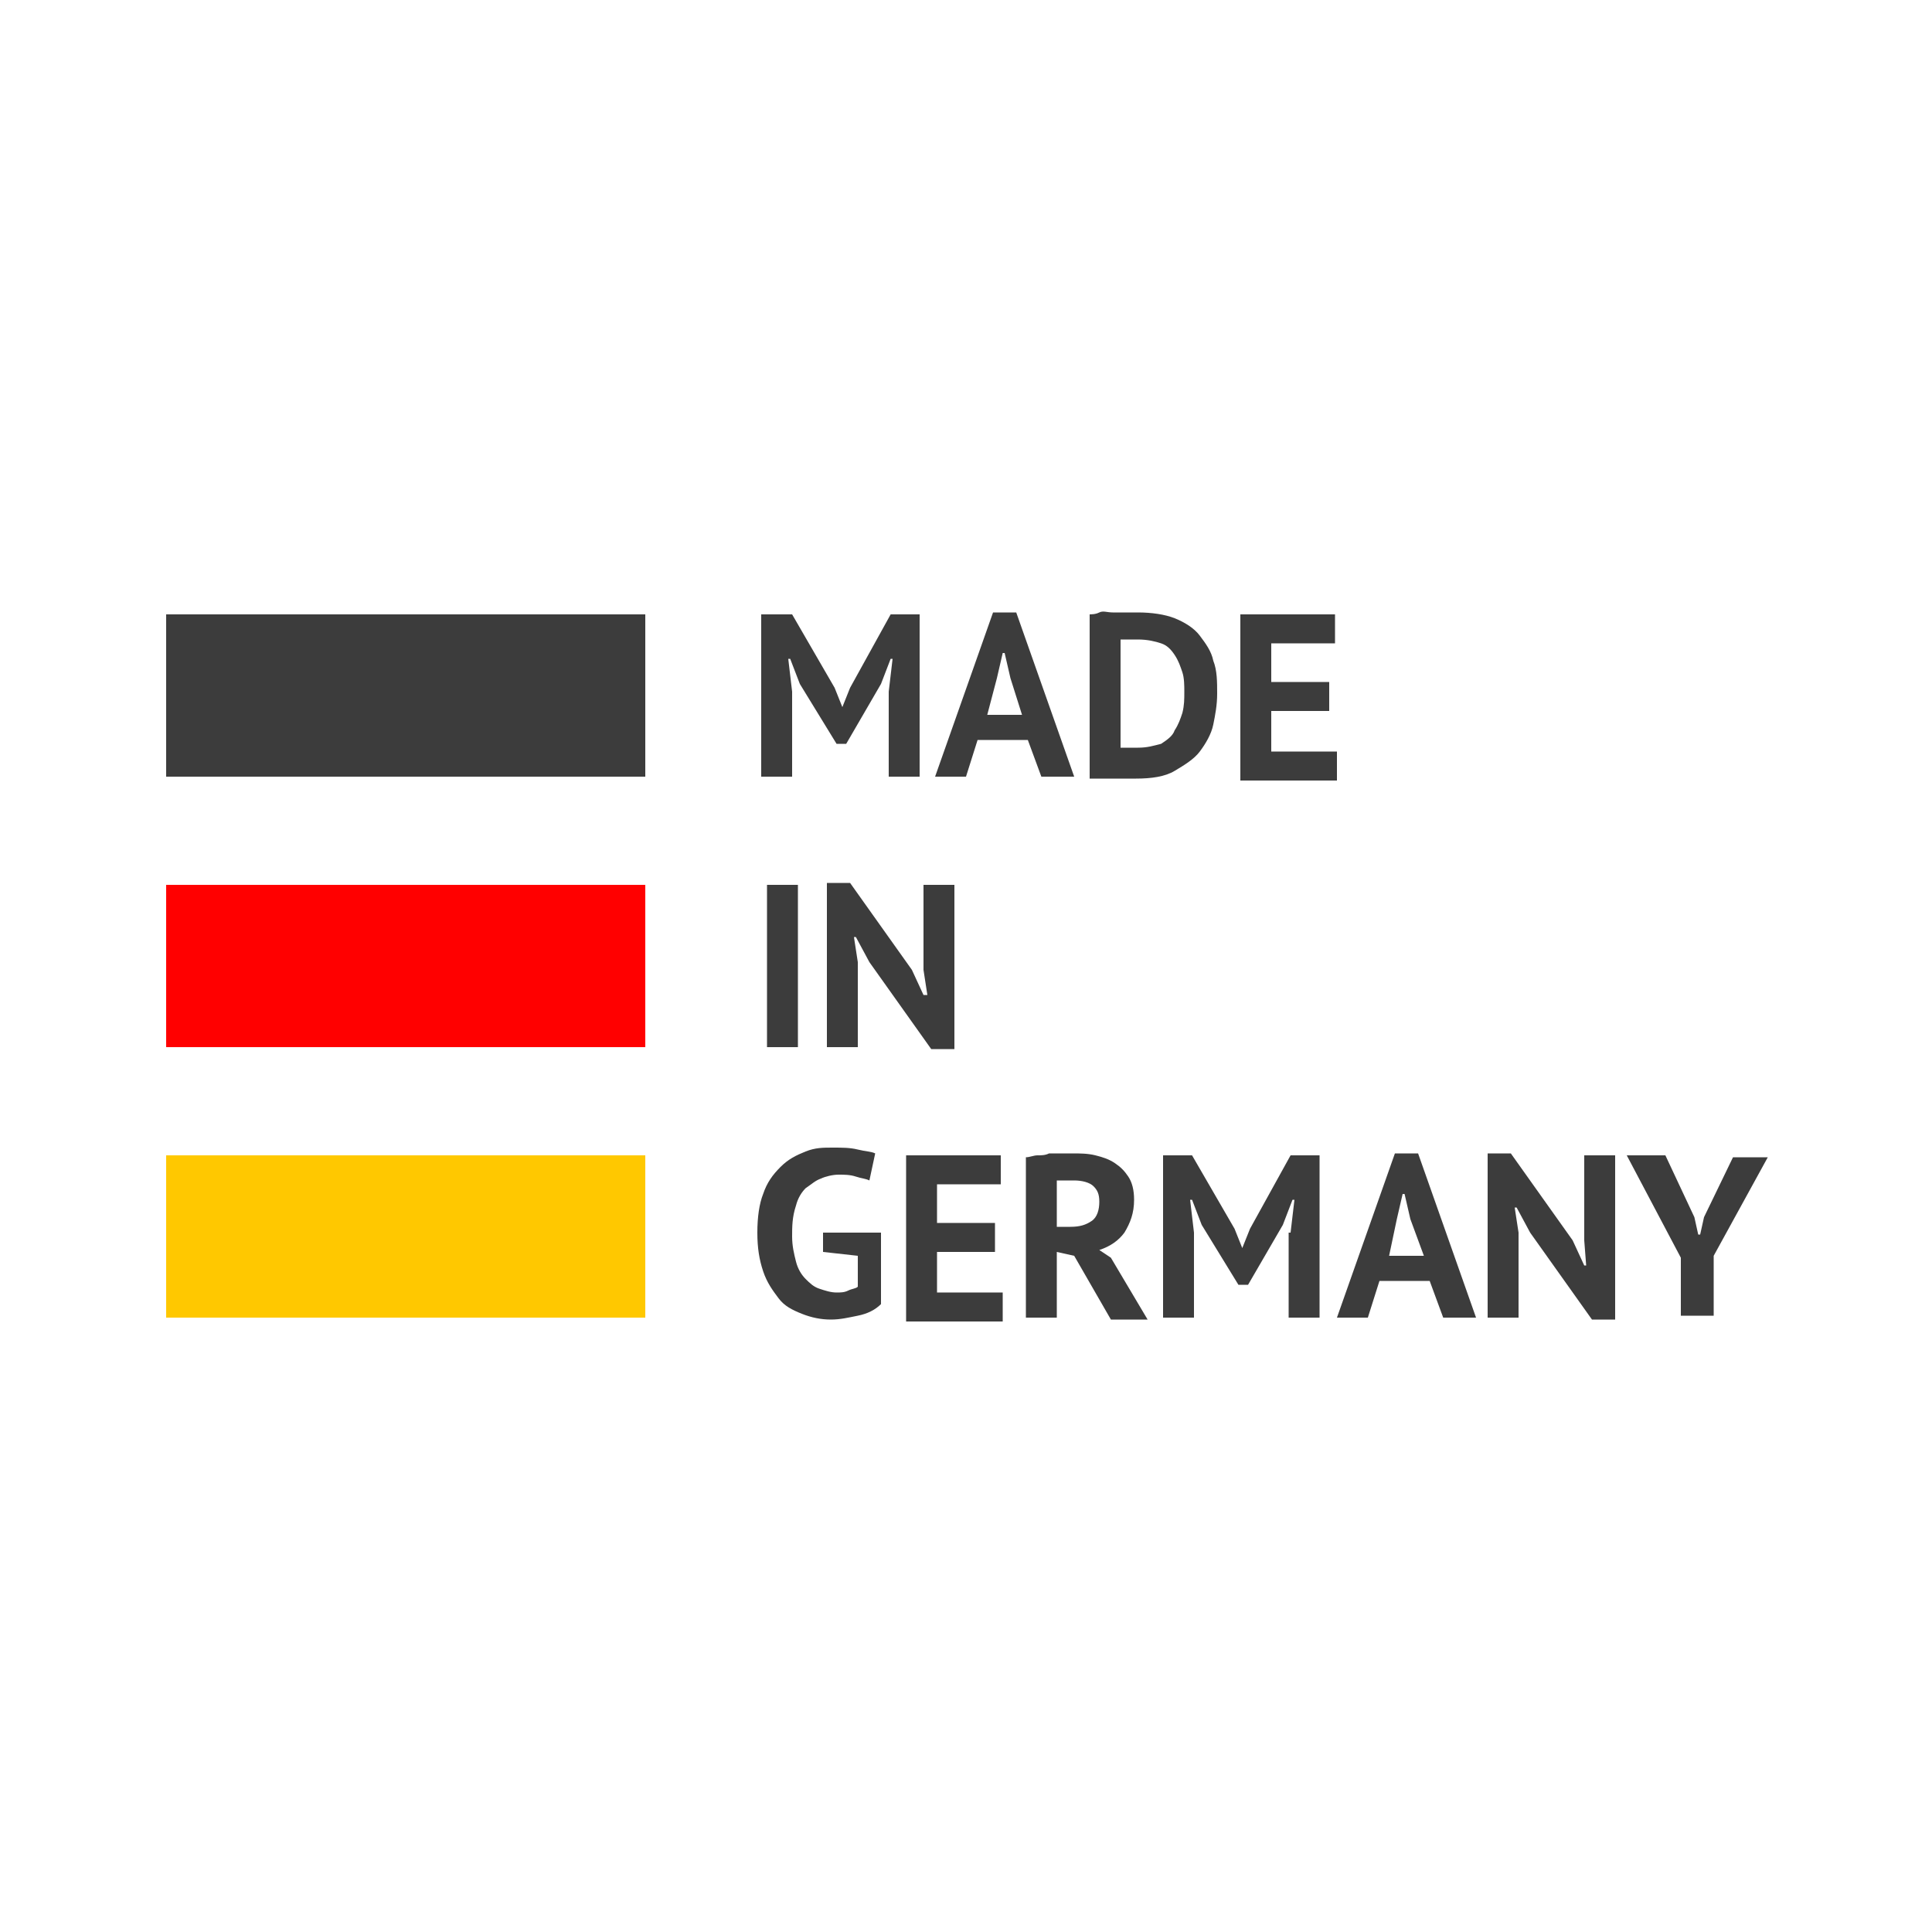
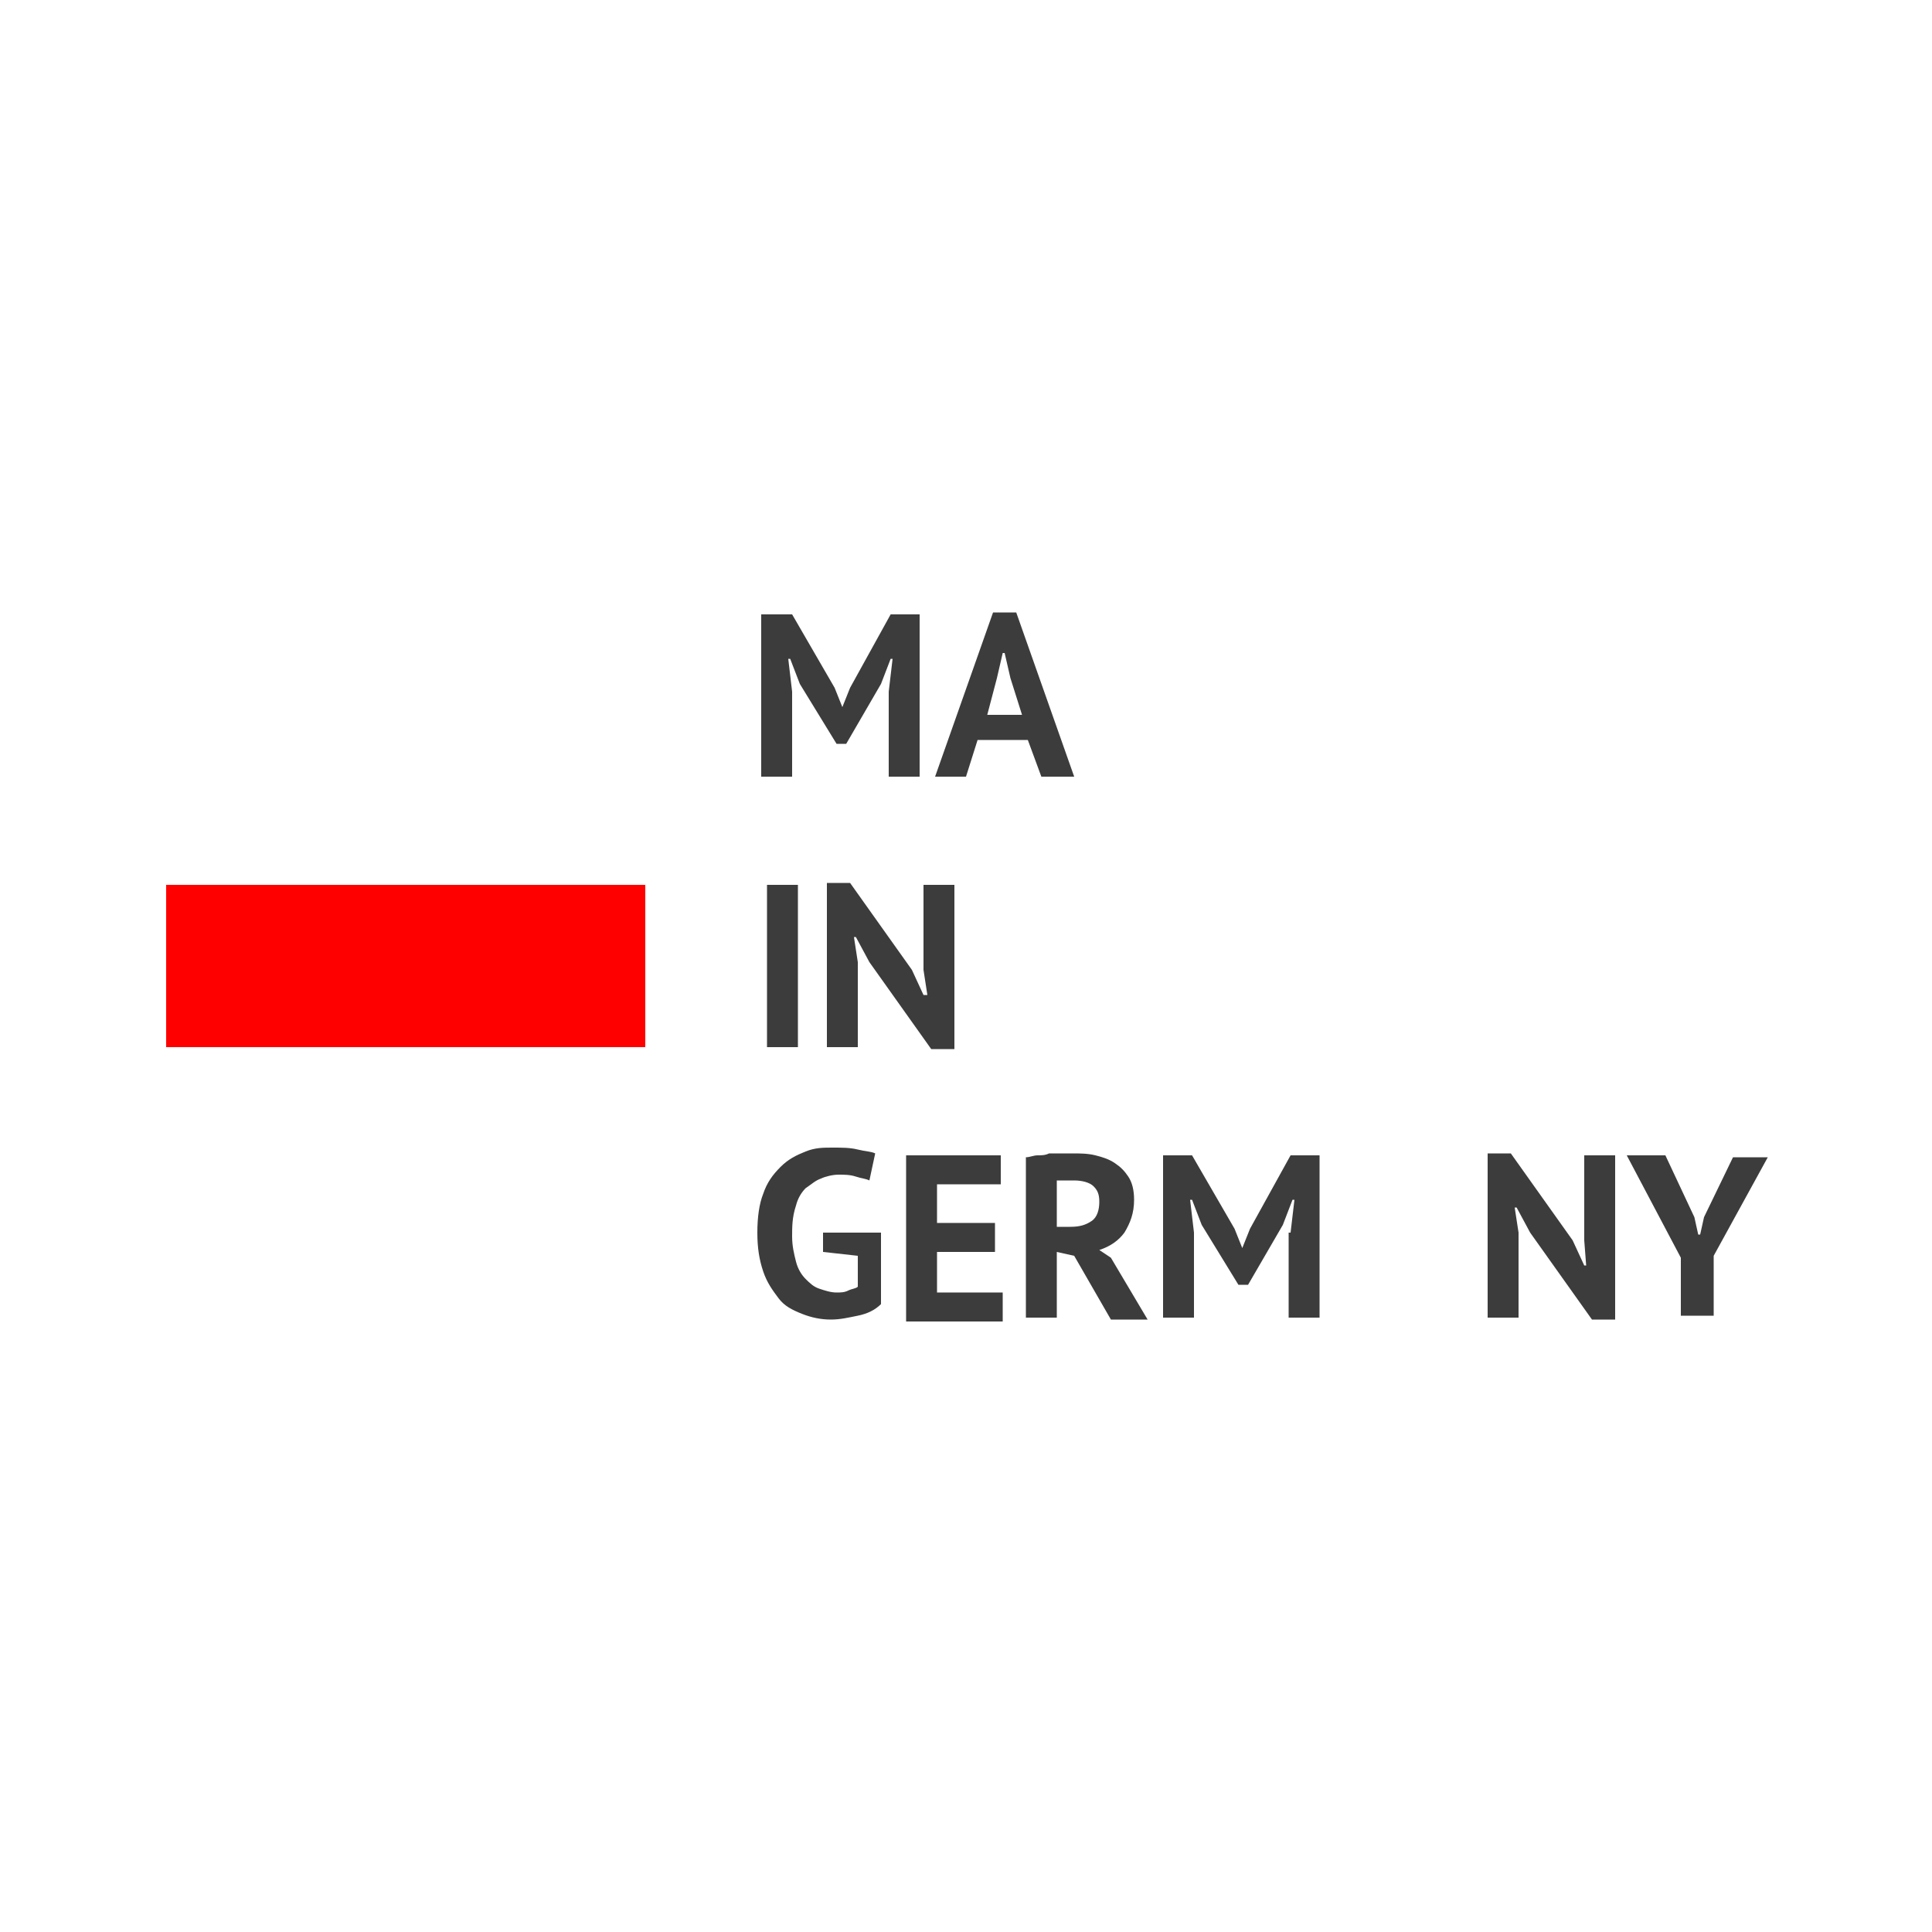
<svg xmlns="http://www.w3.org/2000/svg" version="1.1" id="Ebene_2" x="0px" y="0px" viewBox="0 0 100 100" style="enable-background:new 0 0 100 100;" xml:space="preserve">
  <style type="text/css">
	.vpc-icon-made-in-germany-0{fill:#3C3C3C;}
	.vpc-icon-made-in-germany-1{fill:#FF0000;}
	.vpc-icon-made-in-germany-2{fill:#FFC800;}
	.vpc-icon-made-in-germany-3{fill:none;}
</style>
  <g>
-     <rect x="8.6" y="31.8" class="vpc-icon-made-in-germany-0" width="24.8" height="8.4" />
    <g>
      <path class="vpc-icon-made-in-germany-0" d="M46,35.8l0.2-1.7h-0.1l-0.5,1.3l-1.8,3.1h-0.5l-1.9-3.1l-0.5-1.3h-0.1l0.2,1.7v4.4h-1.6v-8.4H41l2.2,3.8    l0.4,1h0l0.4-1l2.1-3.8h1.5v8.4H46V35.8z" />
      <path class="vpc-icon-made-in-germany-0" d="M53.2,38.3h-2.6L50,40.2h-1.6l3-8.5h1.2l3,8.5h-1.7L53.2,38.3z M51.1,37h1.8l-0.6-1.9L52,33.8h-0.1l-0.3,1.3    L51.1,37z" />
-       <path class="vpc-icon-made-in-germany-0" d="M56.3,31.8c0.2,0,0.4,0,0.6-0.1s0.4,0,0.7,0c0.2,0,0.4,0,0.7,0c0.2,0,0.4,0,0.6,0c0.7,0,1.4,0.1,1.9,0.3    c0.5,0.2,1,0.5,1.3,0.9c0.3,0.4,0.6,0.8,0.7,1.3c0.2,0.5,0.2,1.1,0.2,1.7c0,0.6-0.1,1.1-0.2,1.6c-0.1,0.5-0.4,1-0.7,1.4    c-0.3,0.4-0.8,0.7-1.3,1s-1.2,0.4-2,0.4c-0.1,0-0.3,0-0.5,0s-0.4,0-0.7,0c-0.2,0-0.4,0-0.7,0c-0.2,0-0.4,0-0.5,0V31.8z M58.9,33.1    c-0.2,0-0.4,0-0.5,0c-0.2,0-0.3,0-0.4,0v5.6c0,0,0.1,0,0.2,0c0.1,0,0.2,0,0.2,0s0.2,0,0.3,0c0.1,0,0.1,0,0.2,0    c0.5,0,0.8-0.1,1.2-0.2c0.3-0.2,0.6-0.4,0.7-0.7c0.2-0.3,0.3-0.6,0.4-0.9c0.1-0.4,0.1-0.7,0.1-1.1c0-0.3,0-0.7-0.1-1    c-0.1-0.3-0.2-0.6-0.4-0.9c-0.2-0.3-0.4-0.5-0.7-0.6S59.4,33.1,58.9,33.1z" />
-       <path class="vpc-icon-made-in-germany-0" d="M64.1,31.8h5v1.5h-3.3v2h3v1.5h-3v2.1h3.4v1.5h-5V31.8z" />
      <path class="vpc-icon-made-in-germany-0" d="M39.7,45.8h1.6v8.4h-1.6V45.8z" />
      <path class="vpc-icon-made-in-germany-0" d="M45,49.8l-0.7-1.3h-0.1l0.2,1.3v4.4h-1.6v-8.5h1.2l3.2,4.5l0.6,1.3H48l-0.2-1.3v-4.4h1.6v8.5h-1.2L45,49.8z" />
      <path class="vpc-icon-made-in-germany-0" d="M42.5,63.8h3.1v3.7c-0.3,0.3-0.7,0.5-1.2,0.6s-0.9,0.2-1.4,0.2c-0.5,0-1-0.1-1.5-0.3s-0.9-0.4-1.2-0.8    c-0.3-0.4-0.6-0.8-0.8-1.4c-0.2-0.6-0.3-1.2-0.3-2c0-0.8,0.1-1.5,0.3-2c0.2-0.6,0.5-1,0.9-1.4s0.8-0.6,1.3-0.8s0.9-0.2,1.4-0.2    c0.5,0,0.9,0,1.3,0.1c0.4,0.1,0.7,0.1,0.9,0.2l-0.3,1.4c-0.2-0.1-0.4-0.1-0.7-0.2s-0.6-0.1-0.9-0.1c-0.3,0-0.7,0.1-0.9,0.2    c-0.3,0.1-0.5,0.3-0.8,0.5c-0.2,0.2-0.4,0.5-0.5,0.9C41,63,41,63.5,41,64c0,0.5,0.1,0.9,0.2,1.3c0.1,0.4,0.3,0.7,0.5,0.9    c0.2,0.2,0.4,0.4,0.7,0.5c0.3,0.1,0.6,0.2,0.9,0.2c0.2,0,0.4,0,0.6-0.1s0.4-0.1,0.5-0.2V65l-1.8-0.2V63.8z" />
      <path class="vpc-icon-made-in-germany-0" d="M46.8,59.8h5v1.5h-3.3v2h3v1.5h-3v2.1h3.4v1.5h-5V59.8z" />
      <path class="vpc-icon-made-in-germany-0" d="M53.1,59.9c0.2,0,0.4-0.1,0.6-0.1c0.2,0,0.4,0,0.6-0.1c0.2,0,0.4,0,0.6,0c0.2,0,0.4,0,0.6,0    c0.4,0,0.8,0,1.2,0.1s0.7,0.2,1,0.4s0.5,0.4,0.7,0.7c0.2,0.3,0.3,0.7,0.3,1.2c0,0.7-0.2,1.2-0.5,1.7c-0.3,0.4-0.7,0.7-1.3,0.9    l0.6,0.4l1.9,3.2h-1.9l-1.9-3.3l-0.9-0.2v3.4h-1.6V59.9z M55.6,61.1c-0.2,0-0.3,0-0.5,0c-0.2,0-0.3,0-0.4,0v2.4h0.7    c0.5,0,0.8-0.1,1.1-0.3c0.3-0.2,0.4-0.6,0.4-1c0-0.4-0.1-0.6-0.3-0.8S56,61.1,55.6,61.1z" />
      <path class="vpc-icon-made-in-germany-0" d="M66.8,63.8l0.2-1.7h-0.1l-0.5,1.3l-1.8,3.1h-0.5l-1.9-3.1l-0.5-1.3h-0.1l0.2,1.7v4.4h-1.6v-8.4h1.5l2.2,3.8    l0.4,1h0l0.4-1l2.1-3.8h1.5v8.4h-1.6V63.8z" />
-       <path class="vpc-icon-made-in-germany-0" d="M74,66.3h-2.6l-0.6,1.9h-1.6l3-8.5h1.2l3,8.5h-1.7L74,66.3z M71.9,65h1.8L73,63.1l-0.3-1.3h-0.1l-0.3,1.3    L71.9,65z" />
      <path class="vpc-icon-made-in-germany-0" d="M79.2,63.8l-0.7-1.3h-0.1l0.2,1.3v4.4h-1.6v-8.5h1.2l3.2,4.5l0.6,1.3h0.1L82,64.2v-4.4h1.6v8.5h-1.2    L79.2,63.8z" />
      <path class="vpc-icon-made-in-germany-0" d="M87,65.1l-2.8-5.3h2l1.5,3.2l0.2,0.9H88l0.2-0.9l1.5-3.1h1.8L88.7,65v3.1H87V65.1z" />
    </g>
    <rect x="8.6" y="45.8" class="vpc-icon-made-in-germany-1" width="24.8" height="8.4" />
-     <rect x="8.6" y="59.8" class="vpc-icon-made-in-germany-2" width="24.8" height="8.4" />
  </g>
</svg>